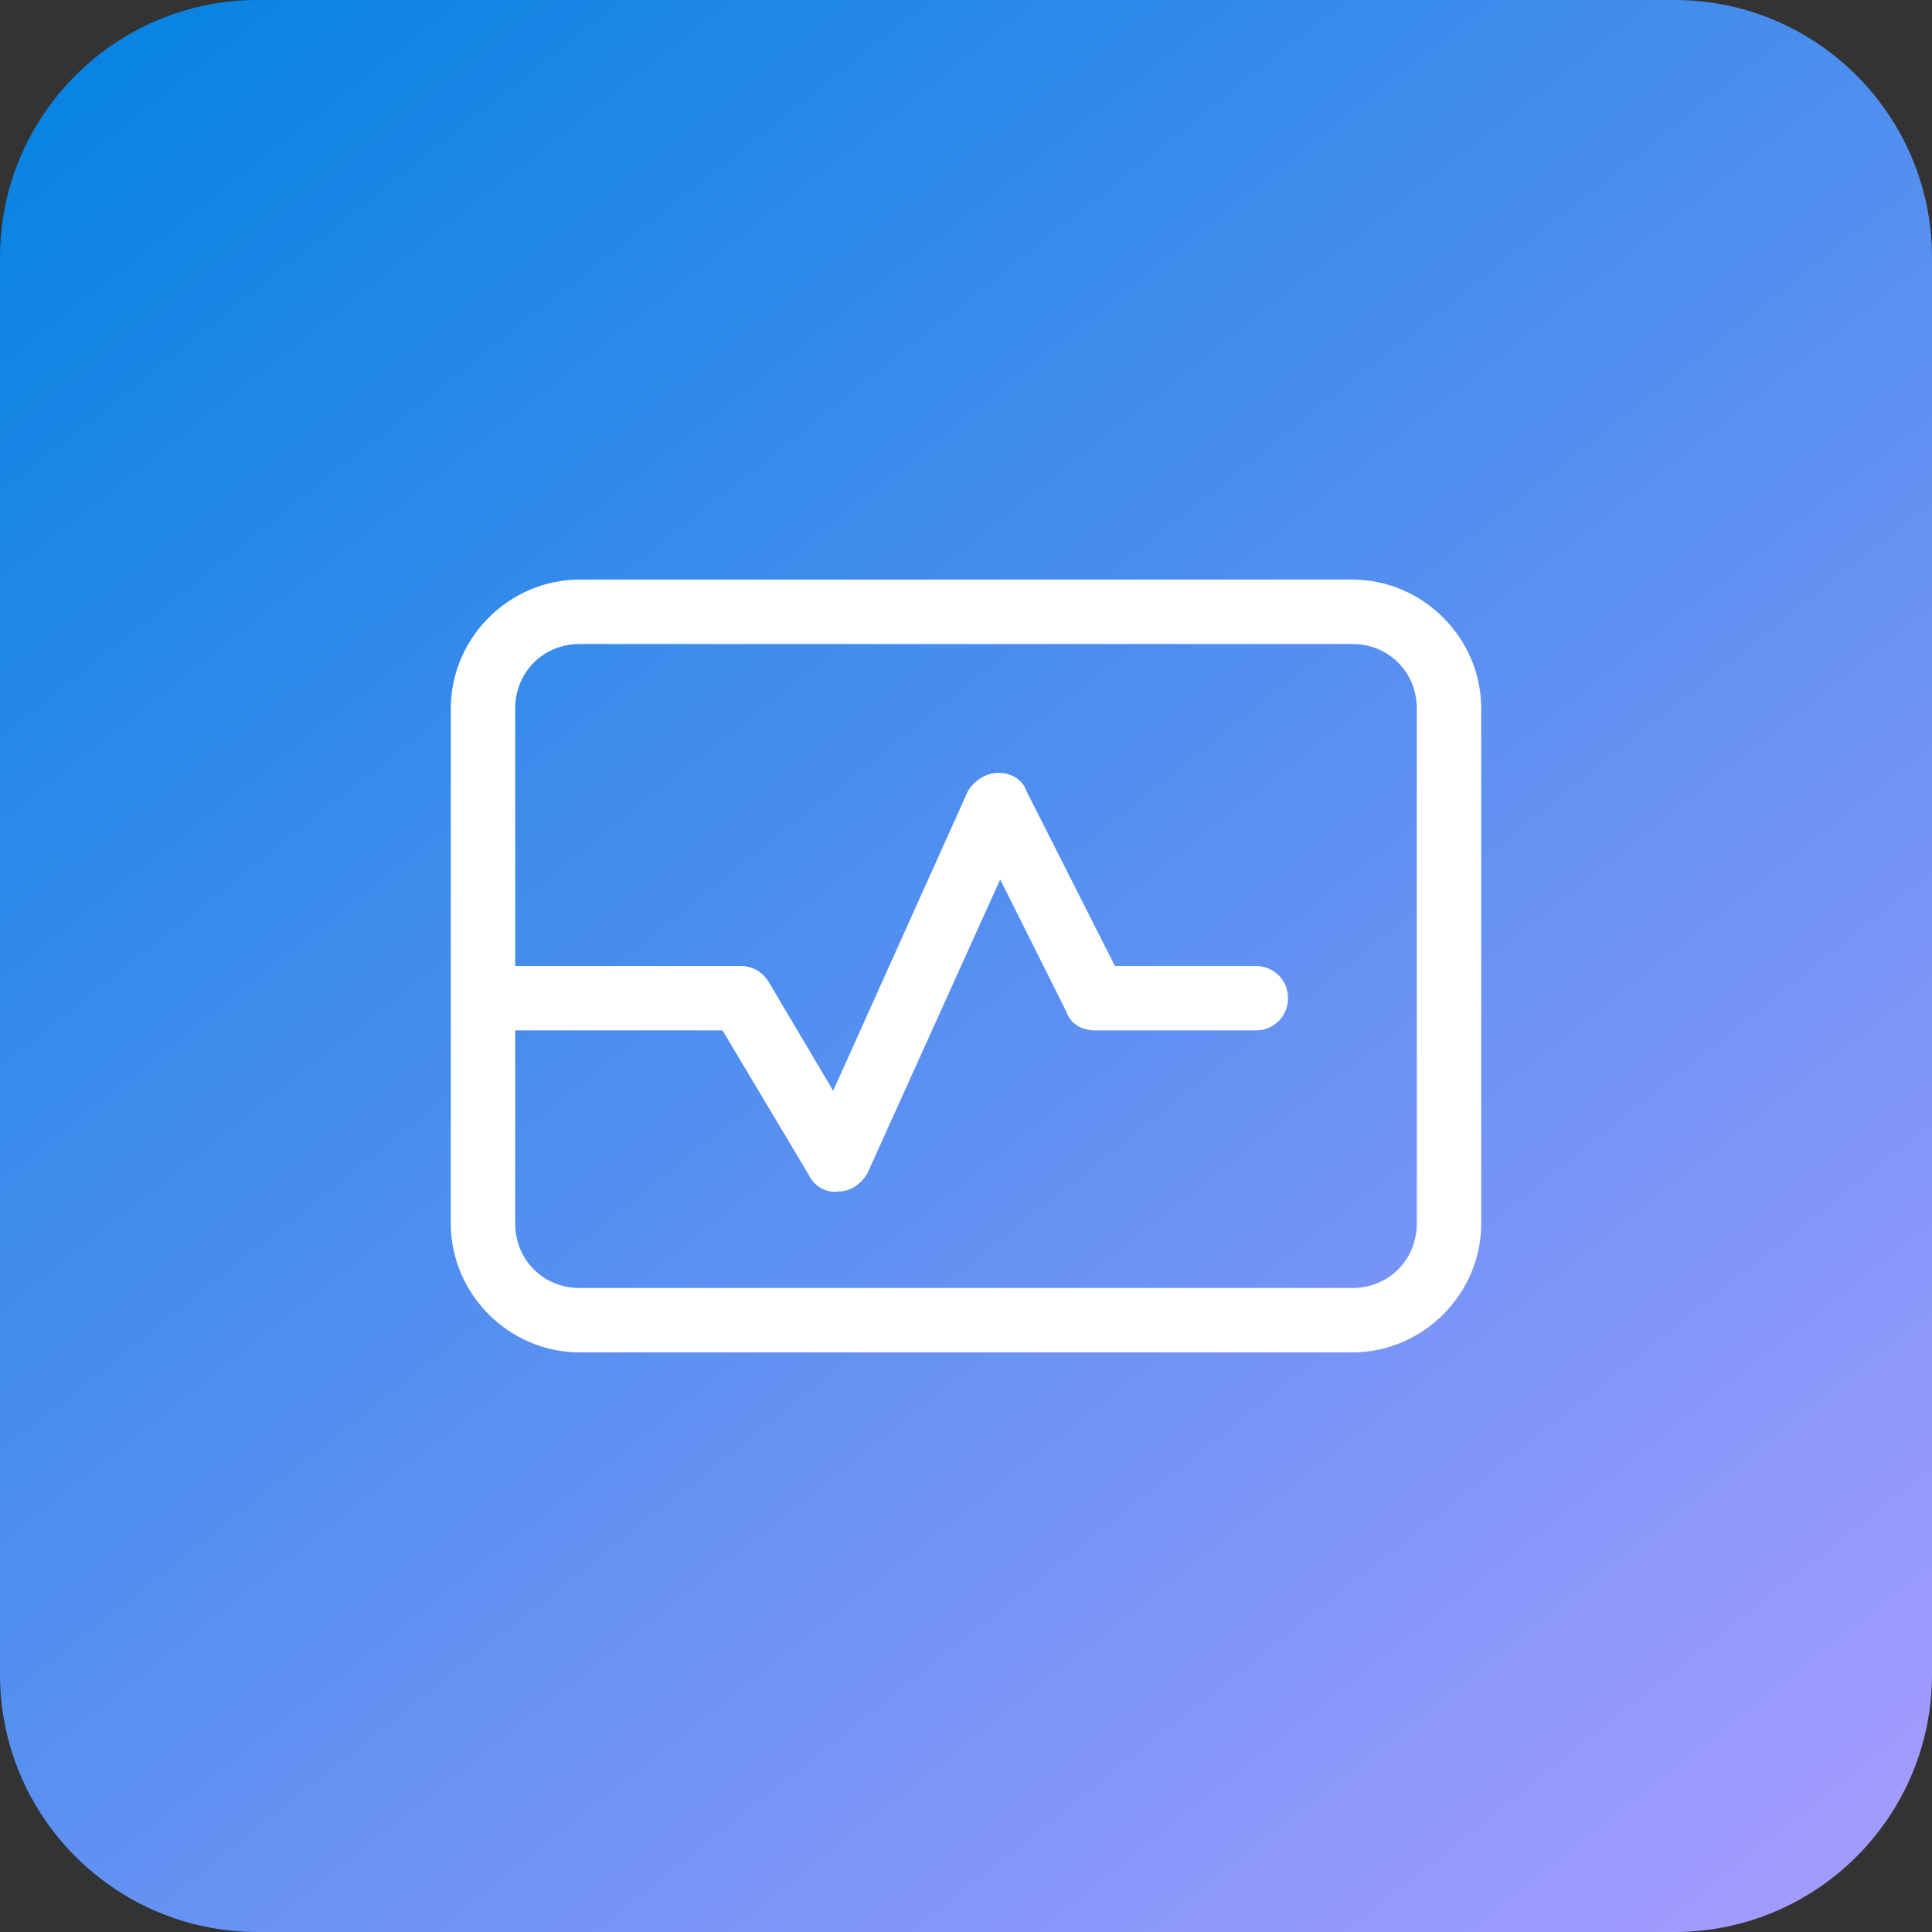
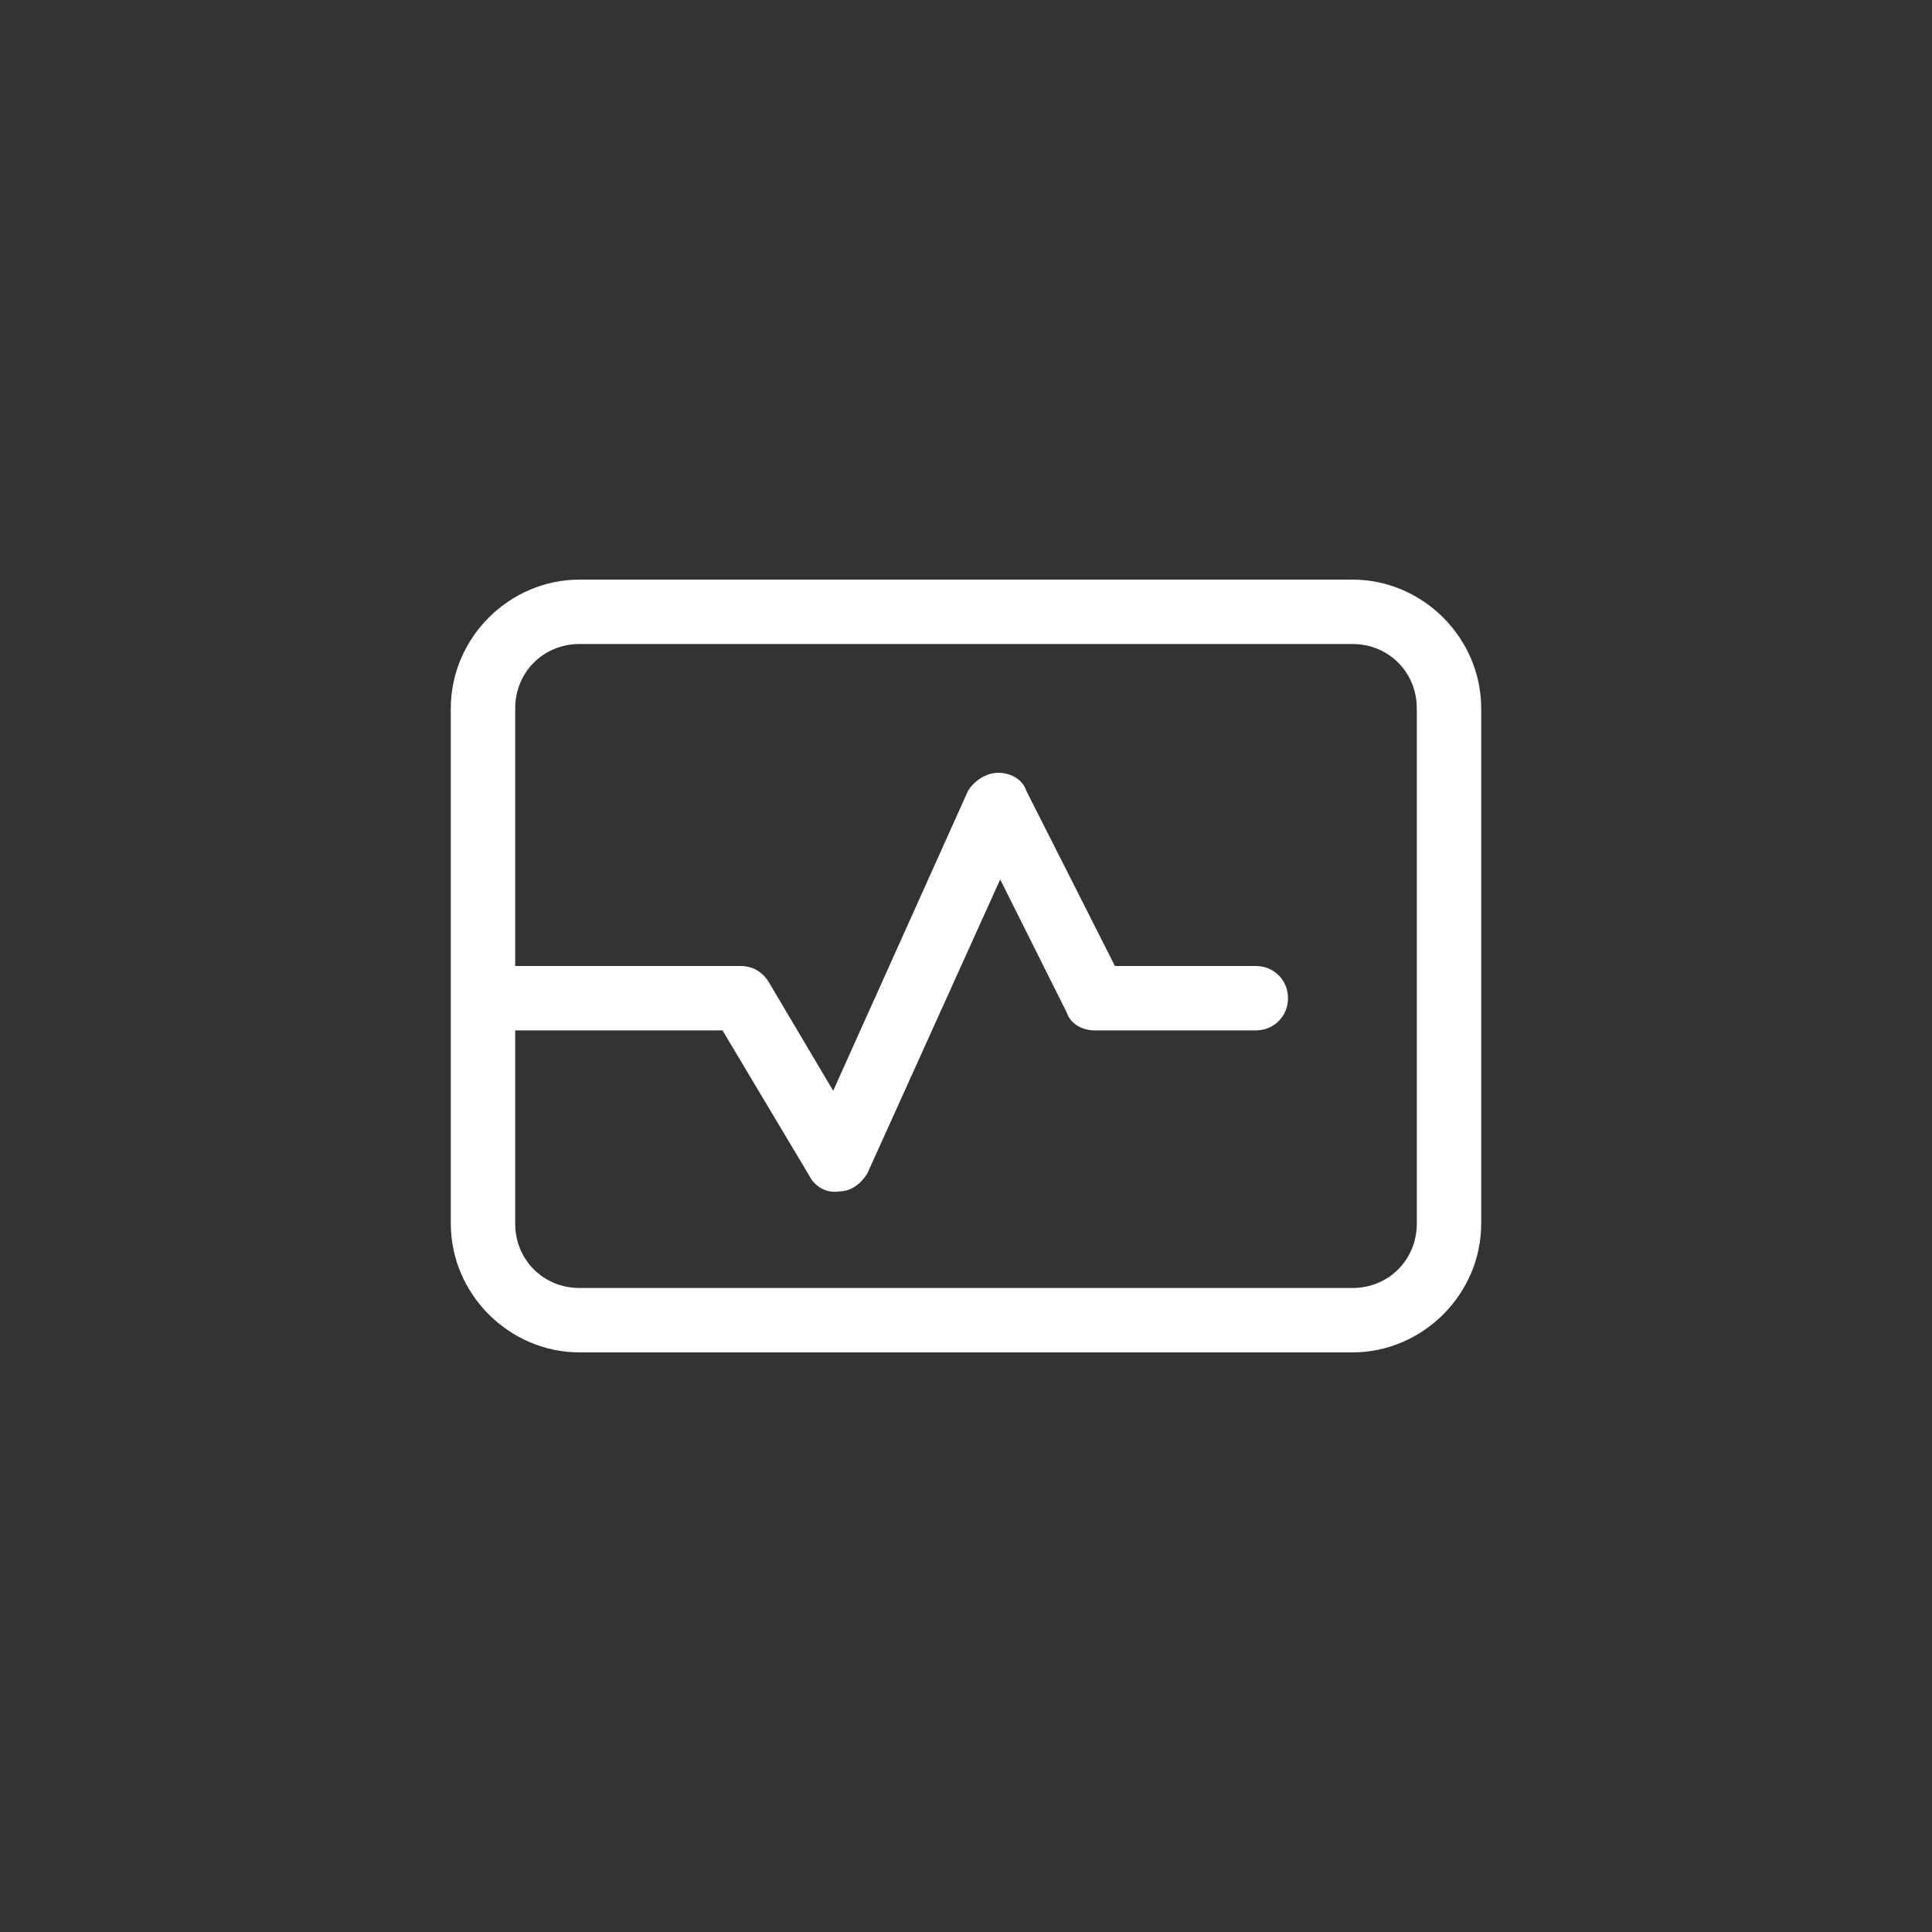
<svg xmlns="http://www.w3.org/2000/svg" width="60" height="60" viewBox="0 0 60 60" fill="none">
  <rect x="0" y="0" width="60" height="60" fill="#333333" stroke="none" />
-   <path d="M0 8C0 3.582 3.582 0 8 0H52C56.418 0 60 3.582 60 8V52C60 56.418 56.418 60 52 60H8C3.582 60 0 56.418 0 52V8Z" fill="url(#paint0_linear_17537_610)" />
  <path d="M18 20C16.875 20 16 20.875 16 22V30H23C23.375 30 23.688 30.188 23.875 30.5L25.875 33.875L30.062 24.562C30.25 24.25 30.625 24 31 24C31.375 24 31.75 24.188 31.875 24.562L34.625 30H39C39.562 30 40 30.438 40 31C40 31.562 39.562 32 39 32H34C33.625 32 33.25 31.812 33.125 31.438L31.062 27.312L26.938 36.438C26.75 36.75 26.438 37 26.062 37C25.688 37.062 25.312 36.875 25.125 36.5L22.438 32H16V38C16 39.125 16.875 40 18 40H42C43.125 40 44 39.125 44 38V22C44 20.875 43.125 20 42 20H18ZM14 22C14 19.812 15.812 18 18 18H42C44.188 18 46 19.812 46 22V38C46 40.188 44.188 42 42 42H18C15.812 42 14 40.188 14 38V22Z" fill="white" />
  <defs>
    <linearGradient id="paint0_linear_17537_610" x1="6" y1="5.66244e-07" x2="53.5" y2="60" gradientUnits="userSpaceOnUse">
      <stop stop-color="#0984E3" />
      <stop offset="1" stop-color="#A29BFE" />
    </linearGradient>
  </defs>
</svg>